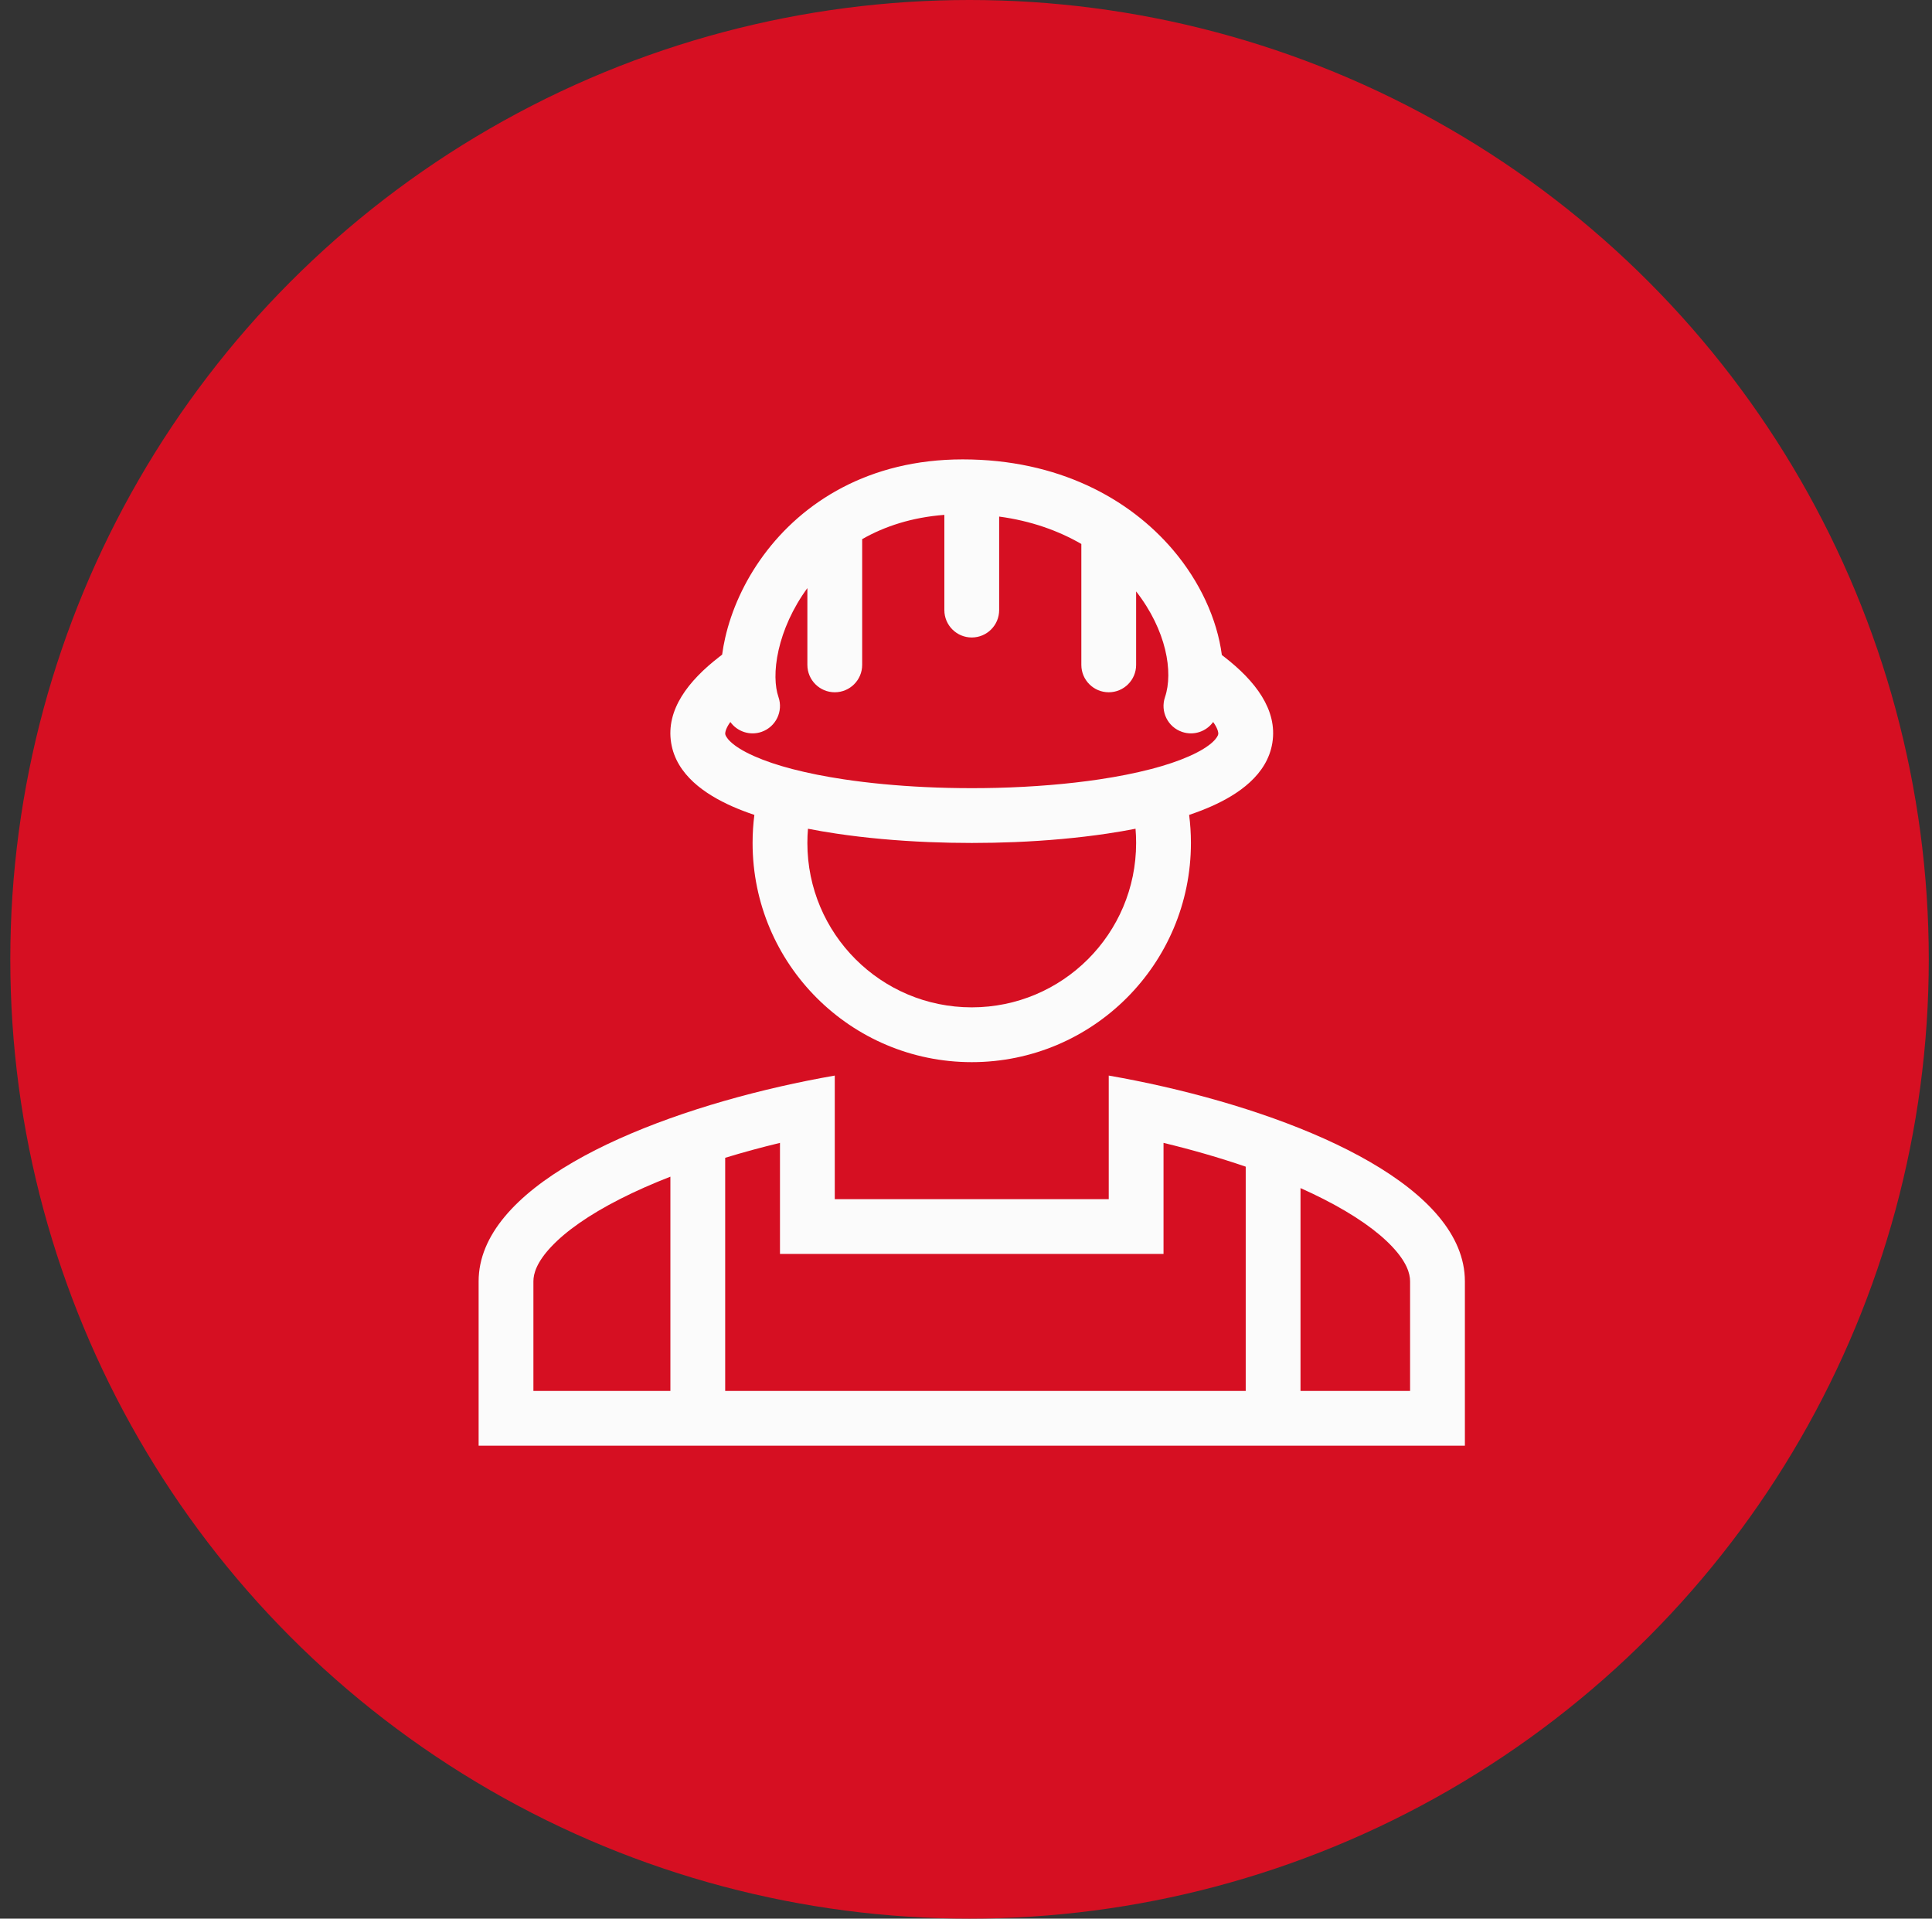
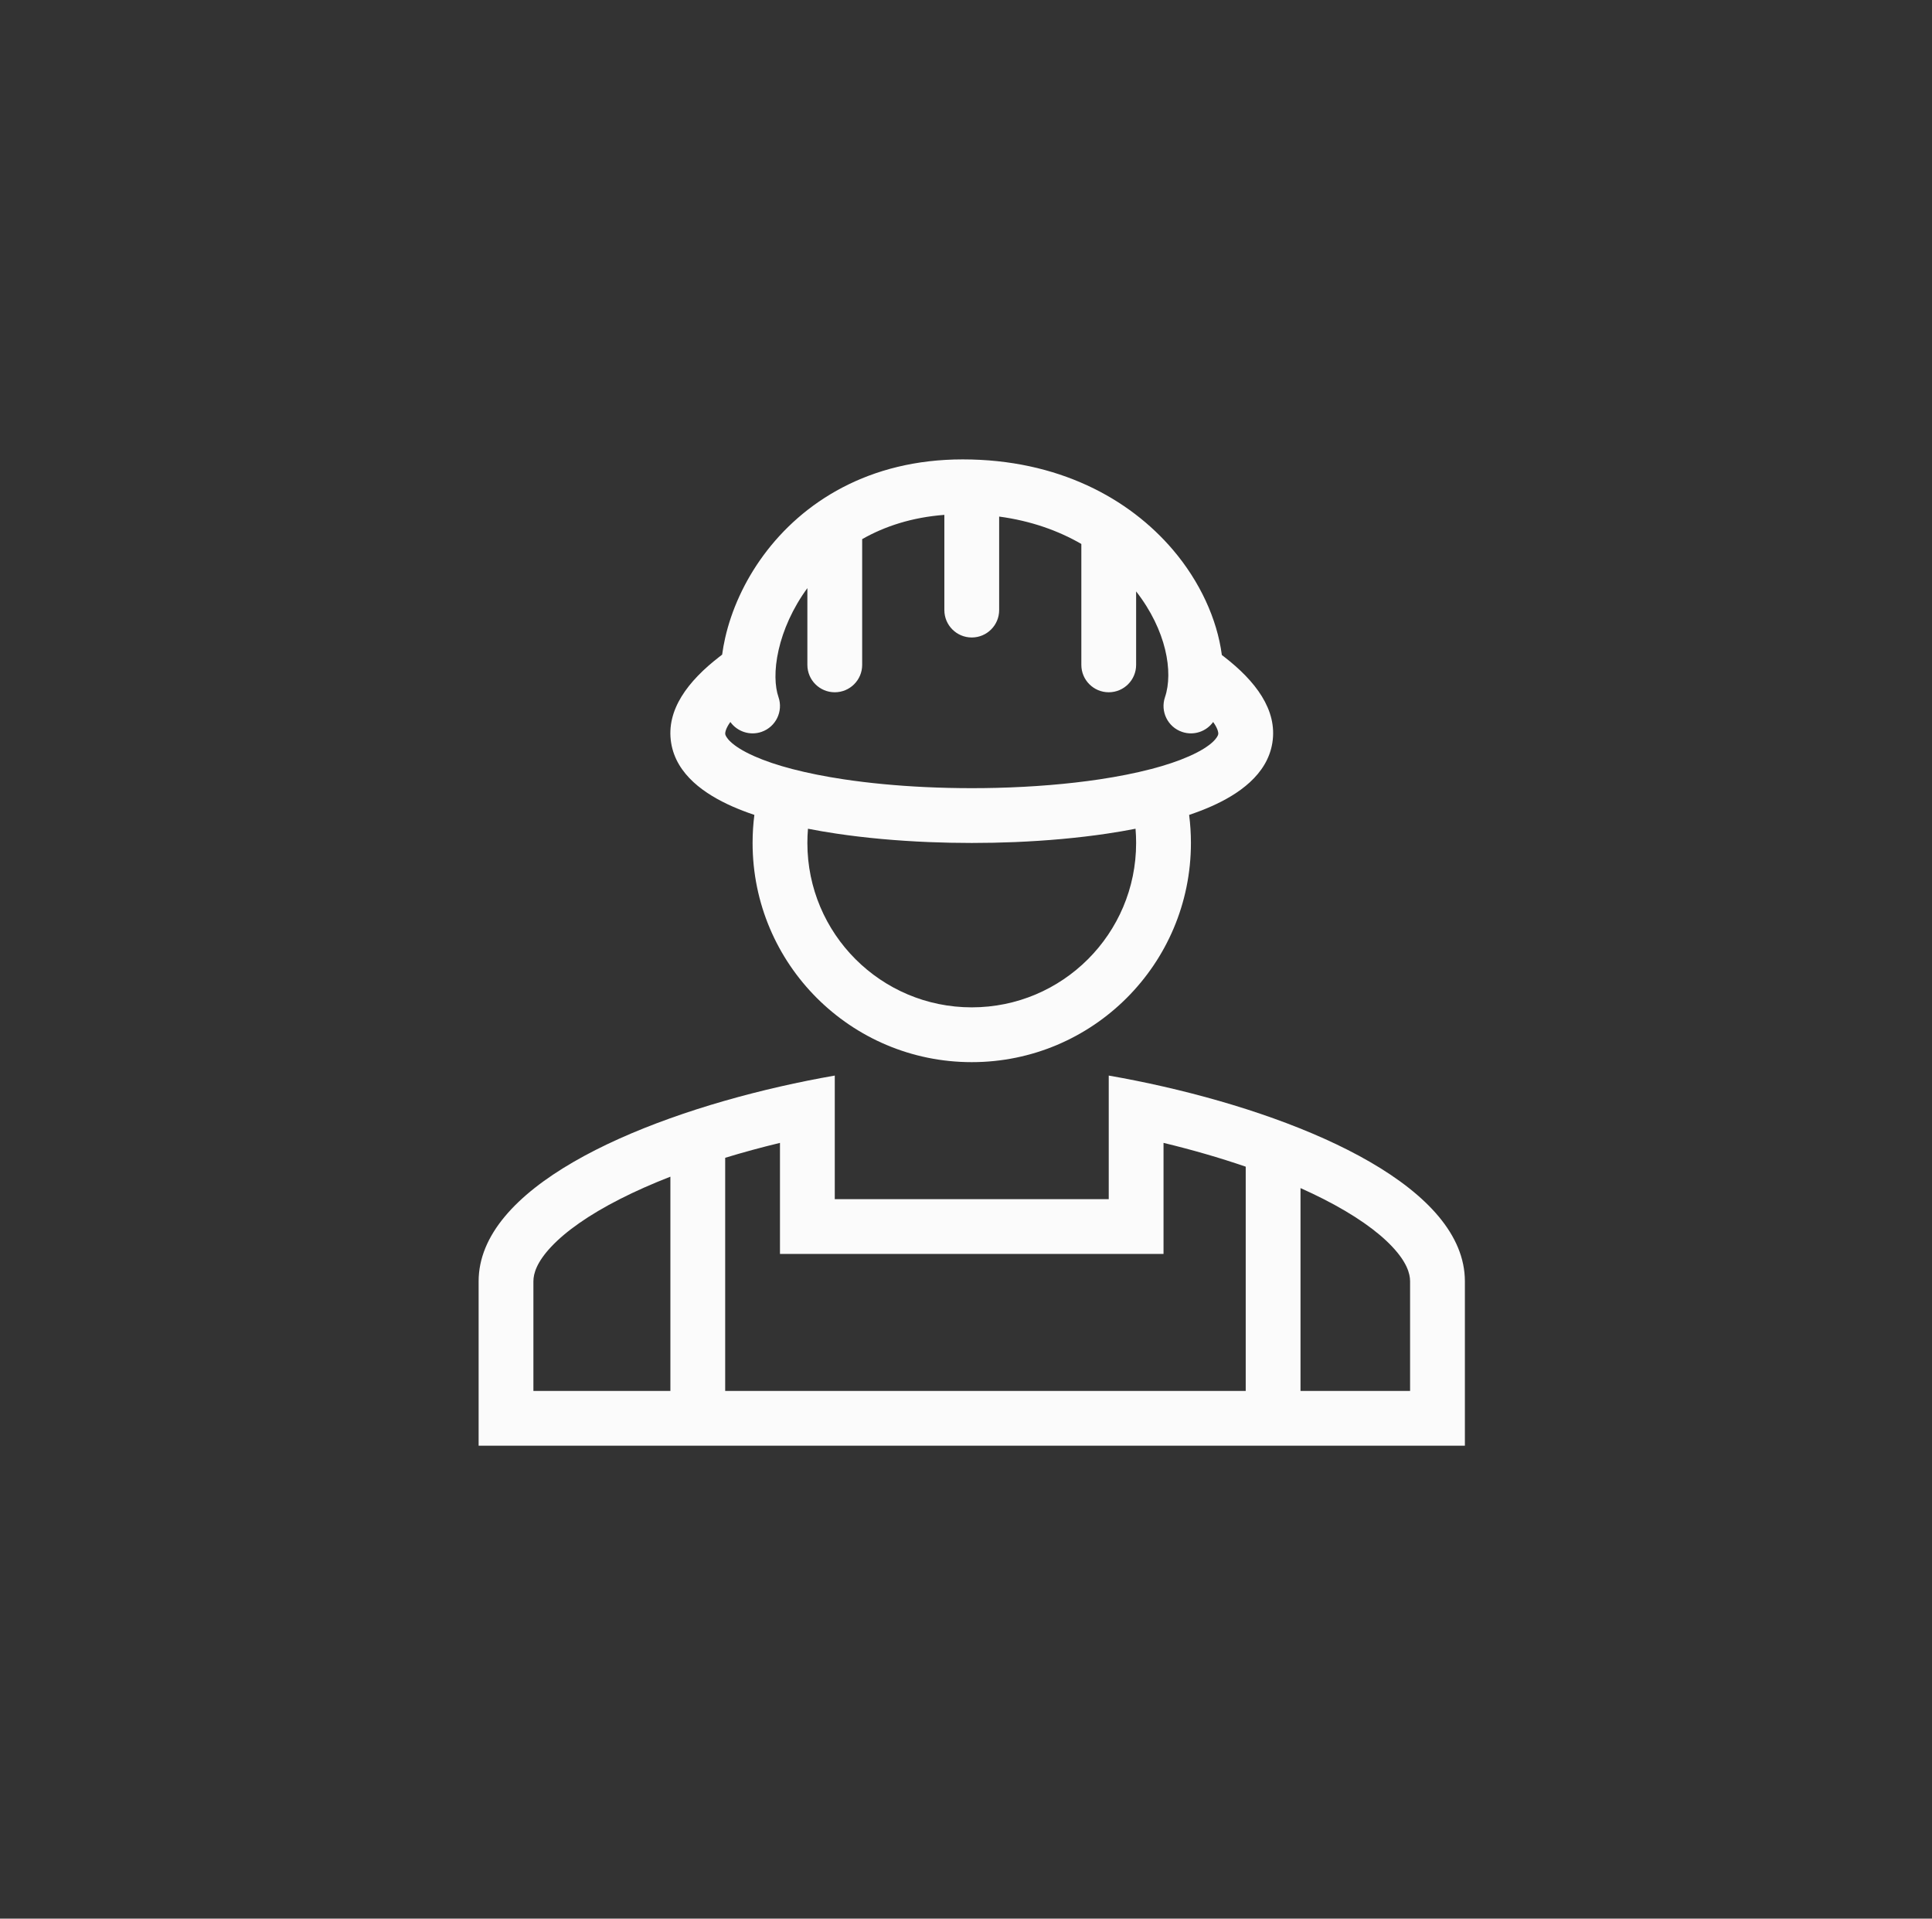
<svg xmlns="http://www.w3.org/2000/svg" width="143" height="142" viewBox="0 0 143 142" fill="none">
  <rect x="0" y="0" width="143" height="142" fill="#333333" stroke="none" />
-   <circle cx="71.762" cy="71" r="71" fill="#D60F22" />
  <path fill-rule="evenodd" clip-rule="evenodd" d="M90.62 48.619L90.437 48.477C90.087 45.813 88.81 43.039 86.819 40.697C83.585 36.895 78.314 34 71.256 34C64.303 34 59.399 37.172 56.508 41.102C55.077 43.047 54.138 45.178 53.677 47.2C53.582 47.616 53.506 48.034 53.45 48.45L53.232 48.619C50.952 50.385 49.28 52.526 49.676 54.981C50.059 57.353 52.203 58.797 54.198 59.681C54.707 59.906 55.254 60.116 55.836 60.312C55.748 60.992 55.704 61.686 55.704 62.389C55.704 71.348 62.967 78.611 71.926 78.611C80.885 78.611 88.148 71.348 88.148 62.389C88.148 61.686 88.103 60.992 88.016 60.312C88.597 60.116 89.145 59.906 89.653 59.681C91.649 58.797 93.792 57.353 94.175 54.981C94.571 52.526 92.899 50.385 90.62 48.619ZM57.619 51.585C57.356 50.827 57.287 49.609 57.631 48.102C57.966 46.631 58.665 45.02 59.759 43.527V49.208C59.759 50.328 60.667 51.236 61.787 51.236C62.907 51.236 63.815 50.328 63.815 49.208V39.902C65.483 38.951 67.501 38.289 69.898 38.106V45.153C69.898 46.273 70.806 47.181 71.926 47.181C73.046 47.181 73.954 46.273 73.954 45.153V38.232C76.323 38.551 78.349 39.282 80.037 40.26V49.208C80.037 50.328 80.945 51.236 82.065 51.236C83.185 51.236 84.092 50.328 84.092 49.208V43.77C86.332 46.642 86.858 49.74 86.228 51.599C85.868 52.66 86.436 53.811 87.497 54.17C88.362 54.464 89.287 54.14 89.794 53.435C90.194 53.993 90.179 54.289 90.171 54.335C90.145 54.497 89.834 55.166 88.012 55.972C87.221 56.322 86.281 56.637 85.223 56.914L85.175 56.925C84.029 57.223 82.754 57.475 81.389 57.68C79.043 58.032 76.432 58.244 73.751 58.311C73.146 58.326 72.536 58.333 71.926 58.333C70.766 58.333 69.612 58.306 68.477 58.252C66.363 58.152 64.318 57.959 62.444 57.677C61.086 57.473 59.817 57.222 58.676 56.925L58.628 56.914C57.571 56.637 56.631 56.322 55.84 55.972C54.017 55.166 53.706 54.497 53.68 54.335C53.673 54.289 53.657 53.993 54.057 53.435C54.568 54.144 55.501 54.467 56.369 54.166C57.427 53.798 57.986 52.642 57.619 51.585ZM59.804 61.336C60.478 61.468 61.174 61.588 61.889 61.694C64.054 62.018 66.387 62.227 68.759 62.324C69.811 62.367 70.87 62.389 71.926 62.389C72.986 62.389 74.049 62.367 75.105 62.324C77.466 62.226 79.788 62.019 81.945 61.697C82.666 61.59 83.368 61.469 84.048 61.336C84.077 61.683 84.092 62.034 84.092 62.389C84.092 69.108 78.645 74.555 71.926 74.555C65.206 74.555 59.759 69.108 59.759 62.389C59.759 62.034 59.774 61.683 59.804 61.336ZM82.065 79.604C83.398 79.837 84.758 80.109 86.12 80.42C97.158 82.94 108.426 87.98 108.426 94.833V107H35.426V94.833C35.426 87.98 46.694 82.94 57.731 80.42C59.094 80.109 60.453 79.837 61.787 79.604V88.75H82.065V79.604ZM53.676 85.69C55.002 85.285 56.362 84.916 57.731 84.586V92.805H86.12V84.586C88.198 85.087 90.254 85.678 92.204 86.347V102.944H96.259V87.932C96.846 88.194 97.413 88.463 97.959 88.741C100.263 89.913 101.973 91.123 103.056 92.278C104.12 93.412 104.37 94.25 104.37 94.833V102.944H88.148H71.926H55.704H39.481V94.833C39.481 94.25 39.731 93.412 40.795 92.278C41.879 91.123 43.588 89.913 45.892 88.741C47.046 88.154 48.299 87.602 49.62 87.088V102.944H53.676V85.69Z" fill="#FBFBFB" />
</svg>